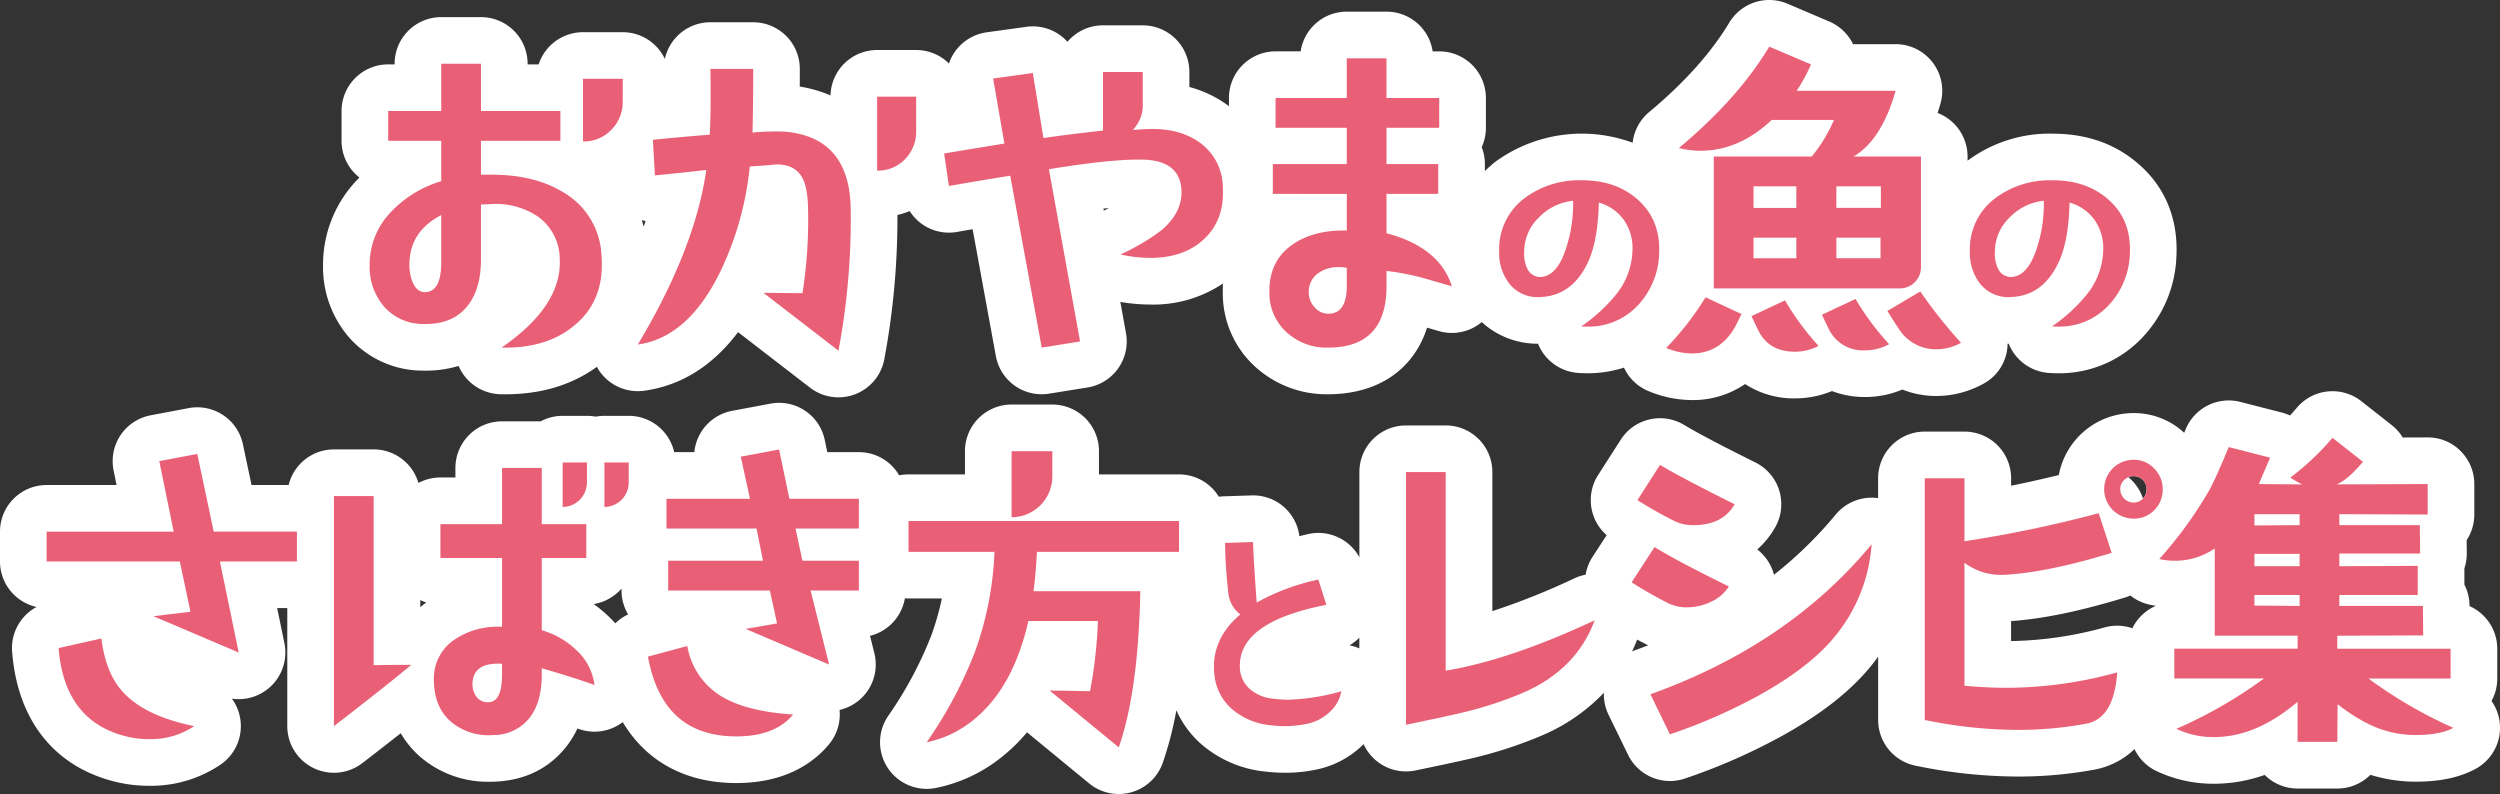
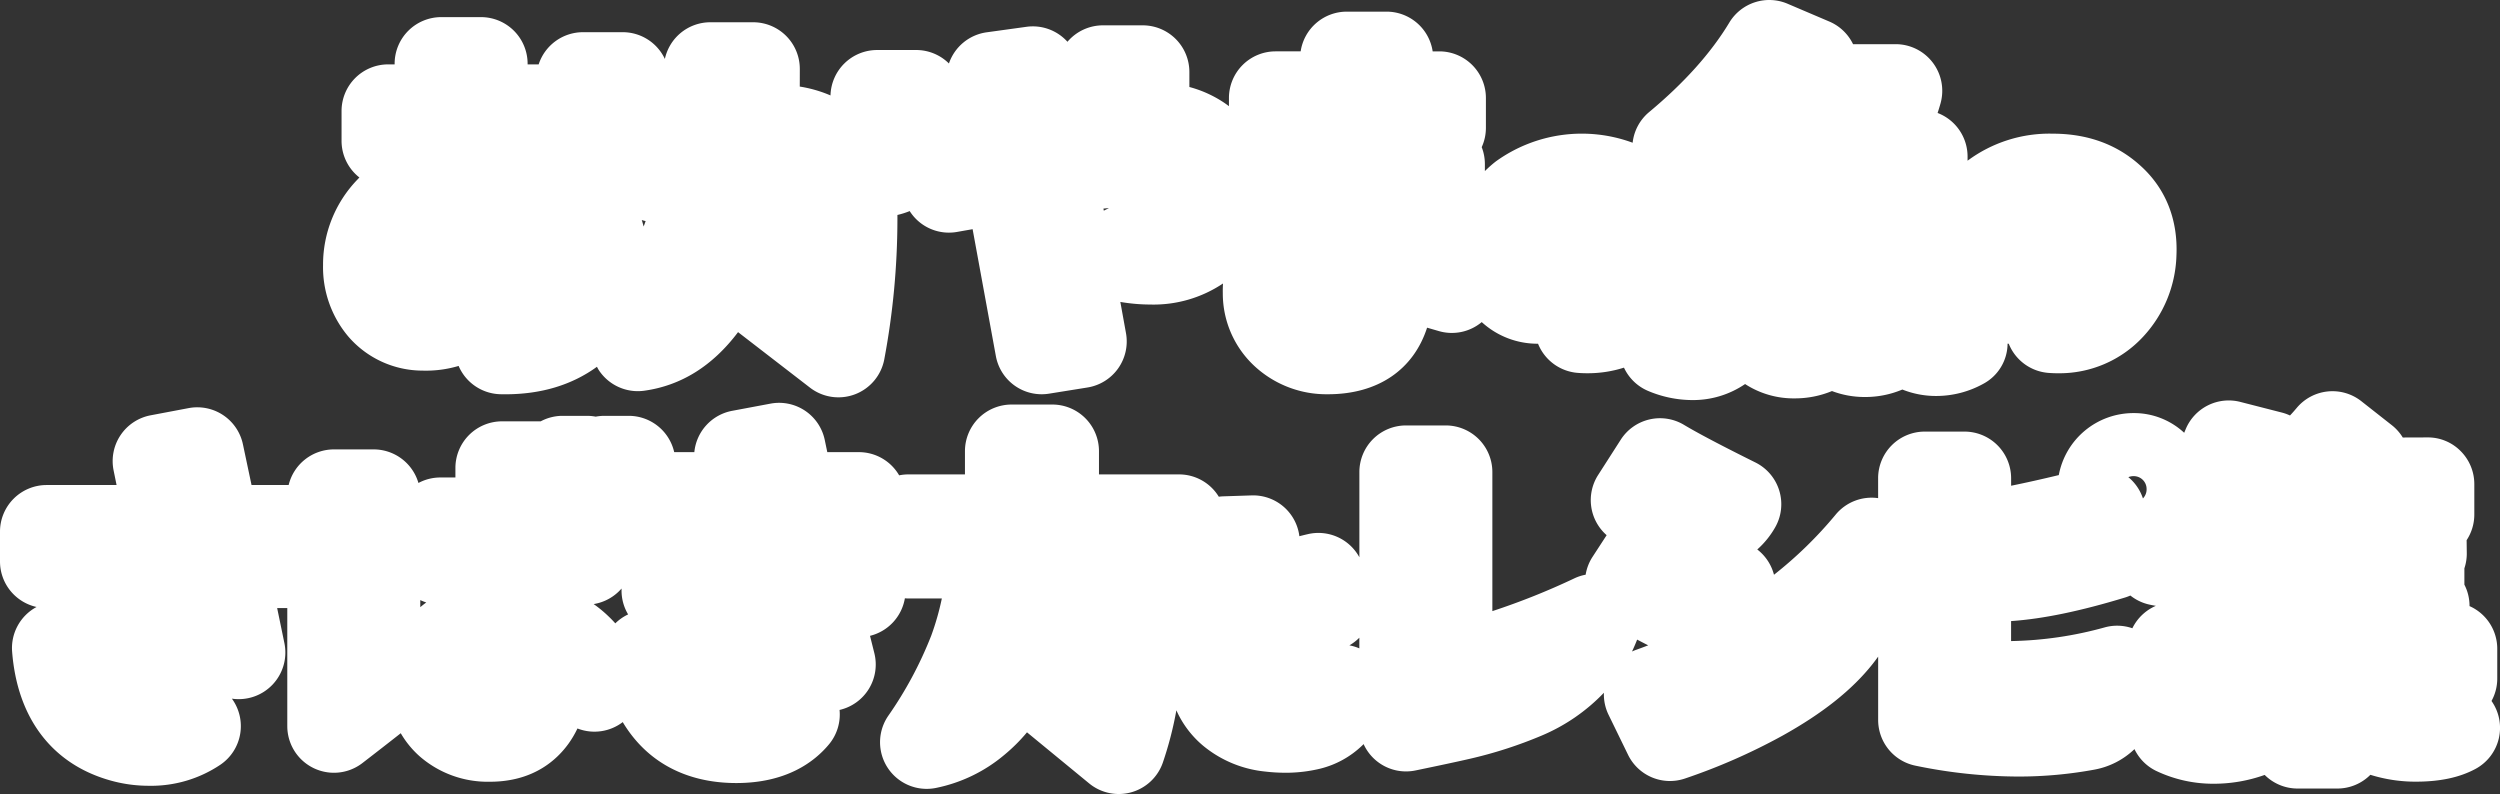
<svg xmlns="http://www.w3.org/2000/svg" width="546.17" height="173.463" viewBox="0 0 546.17 173.463">
  <rect x="0" y="0" width="546.17" height="173.463" fill="#333333" stroke="none" />
  <defs>
    <clipPath id="a">
      <rect width="546.17" height="173.463" fill="#fff" />
    </clipPath>
    <clipPath id="b">
-       <rect width="525.793" height="153.085" fill="#e96076" />
-     </clipPath>
+       </clipPath>
  </defs>
  <g transform="translate(-2272 -7118)">
    <g transform="translate(2272 7118)">
      <g clip-path="url(#a)">
        <path d="M69.274,57.839A23.473,23.473,0,0,0,74.8,73.532a21.438,21.438,0,0,0,16.162,7.434,25.061,25.061,0,0,0,7.928-1.021,10.188,10.188,0,0,0,9.137,6.182q.535.012,1.063.012c7.839,0,14.549-2.034,20.016-6.01.14.257.267.518.43.763a10.2,10.2,0,0,0,9.9,4.468c8.076-1.124,14.944-5.42,20.5-12.8l15.71,12.124a10.189,10.189,0,0,0,16.24-6.2,166.527,166.527,0,0,0,2.866-30.444q0-.569,0-1.076a18.145,18.145,0,0,0,2.681-.849A10.154,10.154,0,0,0,207.8,50.665q1.654-.295,3.38-.594l5.078,27.708A10.172,10.172,0,0,0,227.9,86l8.378-1.346a10.19,10.19,0,0,0,8.409-11.873l-1.234-6.819a39.4,39.4,0,0,0,6.543.57,27.261,27.261,0,0,0,15.886-4.6c-.041.694-.059,1.4-.044,2.109a21.636,21.636,0,0,0,7.035,16.039,23.127,23.127,0,0,0,15.944,6.051c10.948,0,18.694-5.39,21.651-14.544l2.588.75a10.172,10.172,0,0,0,9.351-1.971,18.034,18.034,0,0,0,12.3,4.726,10.19,10.19,0,0,0,8.672,6.371c.687.053,1.4.08,2.128.08a25.93,25.93,0,0,0,7.975-1.227,10.174,10.174,0,0,0,5.363,5.128,24.936,24.936,0,0,0,9.475,1.958,20.176,20.176,0,0,0,11.622-3.5,19.445,19.445,0,0,0,10.894,3.131,21.143,21.143,0,0,0,8.086-1.6,20.1,20.1,0,0,0,7.248,1.3A20.818,20.818,0,0,0,414.3,85.1a19.818,19.818,0,0,0,7.429,1.409,21.292,21.292,0,0,0,10.241-2.653,10.022,10.022,0,0,0,5.316-8.775c.087,0,.17.014.257.014a10.189,10.189,0,0,0,8.671,6.371c.687.053,1.4.08,2.129.08a24.911,24.911,0,0,0,18.532-7.957,27.2,27.2,0,0,0,7.3-17.661c0-.016,0-.033,0-.048.378-8.011-2.428-14.894-8.057-19.857-5.061-4.526-11.444-6.82-18.973-6.82a29.989,29.989,0,0,0-18.6,5.907v-.9A10.2,10.2,0,0,0,422,24.681q.328-1,.627-2.051a10.191,10.191,0,0,0-9.8-12.98h-9.3a10.186,10.186,0,0,0-5.181-4.943L389.218.817a10.189,10.189,0,0,0-12.726,4.121c-3.978,6.614-9.876,13.194-17.53,19.559a10.171,10.171,0,0,0-3.587,6.685,32.1,32.1,0,0,0-29.881,4.079,26.223,26.223,0,0,0-2.4,2.117v-1.53a10.161,10.161,0,0,0-.693-3.7,10.153,10.153,0,0,0,.917-4.23V21.41a10.189,10.189,0,0,0-10.188-10.188h-1.443A10.192,10.192,0,0,0,301.6,2.544h-8.677a10.19,10.19,0,0,0-10.076,8.677h-5.482A10.189,10.189,0,0,0,267.18,21.41v1.785c-.336-.254-.68-.5-1.033-.742a25.477,25.477,0,0,0-7.612-3.448V15.725A10.188,10.188,0,0,0,248.346,5.536h-8.677A10.17,10.17,0,0,0,231.9,9.129a10.181,10.181,0,0,0-8.962-3.272l-8.677,1.2a10.185,10.185,0,0,0-8.254,6.814,10.152,10.152,0,0,0-7.161-2.944h-8.528a10.189,10.189,0,0,0-10.185,9.922,28.068,28.068,0,0,0-6.715-1.936q.009-1.89.01-3.857A10.188,10.188,0,0,0,163.243,4.864h-9.351a10.161,10.161,0,0,0-9.943,8.016,10.179,10.179,0,0,0-9.207-5.847h-8.676a10.192,10.192,0,0,0-9.69,7.032h-2.414V13.93A10.188,10.188,0,0,0,103.774,3.741H95.1A10.188,10.188,0,0,0,84.908,13.93v.136H83.5A10.188,10.188,0,0,0,73.314,24.253v6.507a10.172,10.172,0,0,0,3.9,8.019c-.157.161-.311.323-.465.487a26.725,26.725,0,0,0-7.477,18.572M239.842,46.026l-.082-.449q.628-.07,1.21-.129-.529.275-1.129.579M138.9,48.072c.28.083.559.17.846.228-.137.393-.29.794-.435,1.19-.126-.479-.261-.953-.411-1.418" transform="translate(1.305 0)" fill="#fff" />
        <path d="M544.313,151.567a10.142,10.142,0,0,0,1.258-4.908v-6.508a10.191,10.191,0,0,0-6.059-9.316v-.153a10.158,10.158,0,0,0-1.122-4.535v-3.566a10.184,10.184,0,0,0,.523-3.348l-.034-2.8a10.183,10.183,0,0,0,1.68-5.6V104.17a10.186,10.186,0,0,0-3-7.217,10.044,10.044,0,0,0-7.23-2.971l-5.4.02a10.172,10.172,0,0,0-2.4-2.7l-6.657-5.236a10.189,10.189,0,0,0-14.115,1.473q-.694.831-1.464,1.652a10.2,10.2,0,0,0-1.805-.648l-9.051-2.319A10.188,10.188,0,0,0,477.5,92.189c-.112.27-.219.525-.325.779a16.083,16.083,0,0,0-11.045-4.3,16.591,16.591,0,0,0-16.35,13.543q-5.454,1.317-10.415,2.327V102.9A10.188,10.188,0,0,0,429.176,92.71H420.5A10.188,10.188,0,0,0,410.31,102.9v4.348a10.194,10.194,0,0,0-9.278,3.6,88.606,88.606,0,0,1-13.474,13.139q-.04-.156-.086-.312a10.194,10.194,0,0,0-3.563-5.212,19.027,19.027,0,0,0,3.893-4.808,10.188,10.188,0,0,0-4.3-14.2c-7.348-3.649-12.6-6.413-15.6-8.214a10.189,10.189,0,0,0-13.821,3.24l-4.936,7.7A10.187,10.187,0,0,0,351,115.338l-3.087,4.746a10.17,10.17,0,0,0-1.5,3.889,10.147,10.147,0,0,0-2.345.741,154.481,154.481,0,0,1-18.034,7.216V101.553a10.188,10.188,0,0,0-10.188-10.188h-8.677a10.188,10.188,0,0,0-10.188,10.188v18.614a10.187,10.187,0,0,0-11.252-5.056q-.945.219-1.857.452a10.178,10.178,0,0,0-10.441-8.913l-6.115.2a10.108,10.108,0,0,0-1.046.088,10.171,10.171,0,0,0-8.68-4.875H240.091V96.989A10.188,10.188,0,0,0,229.9,86.8H221a10.188,10.188,0,0,0-10.188,10.188v5.072H198.485a10.268,10.268,0,0,0-2.048.206,10.174,10.174,0,0,0-8.8-5.068h-6.9l-.554-2.662A10.186,10.186,0,0,0,168.332,86.6l-8.378,1.571a10.19,10.19,0,0,0-8.263,9.027h-4.4a10.186,10.186,0,0,0-9.929-7.93h-5.311a10.234,10.234,0,0,0-1.907.178,10.234,10.234,0,0,0-1.907-.178h-5.311a10.141,10.141,0,0,0-4.8,1.2h-8.445a10.188,10.188,0,0,0-10.188,10.188v2.079H96.216a10.145,10.145,0,0,0-4.8,1.2A10.193,10.193,0,0,0,81.629,96.6H72.952a10.184,10.184,0,0,0-9.89,7.78h-8.11l-1.882-8.9a10.189,10.189,0,0,0-11.862-7.9l-8.3,1.571a10.187,10.187,0,0,0-8.089,12.046l.649,3.186H10.188A10.188,10.188,0,0,0,0,114.568v6.508a10.191,10.191,0,0,0,7.984,9.949,10.189,10.189,0,0,0-5.336,9.764c1.124,14.482,8.671,24.453,21.24,28.074a30.915,30.915,0,0,0,8.592,1.224,27.126,27.126,0,0,0,15.739-4.648,10.187,10.187,0,0,0,2.441-14.386,10.19,10.19,0,0,0,11.471-12.142l-1.581-7.646h2.214v25.792a10.189,10.189,0,0,0,16.41,8.068q4.658-3.591,8.379-6.52a20.5,20.5,0,0,0,4.155,5.071,22.626,22.626,0,0,0,15.323,5.529q.558,0,1.125-.022c8.633-.356,13.525-4.756,16.113-8.39a21.222,21.222,0,0,0,1.884-3.226l.188.069a10.183,10.183,0,0,0,9.708-1.46c5.125,8.578,13.706,13.314,24.811,13.314,10.943,0,17.059-4.609,20.263-8.476a10.186,10.186,0,0,0,2.294-7.494,10.187,10.187,0,0,0,7.6-12.4l-.947-3.79a10.2,10.2,0,0,0,7.617-8.2c.265.021.53.041.8.041h7.273a57.829,57.829,0,0,1-2.314,8.111,84.277,84.277,0,0,1-9.426,17.571,10.189,10.189,0,0,0,10.4,15.717,33.485,33.485,0,0,0,14.975-7.215,37.735,37.735,0,0,0,4.97-4.946l13.579,11.159a10.189,10.189,0,0,0,16.086-4.507A77.734,77.734,0,0,0,257,153.6a21.525,21.525,0,0,0,5.8,7.7,25.187,25.187,0,0,0,13.538,5.672,37.975,37.975,0,0,0,4.461.269,31.906,31.906,0,0,0,7.656-.9,20.262,20.262,0,0,0,9.148-5.059c.1-.1.2-.2.3-.3a10.176,10.176,0,0,0,11.332,5.758c5.666-1.174,9.513-2,11.816-2.535a94.646,94.646,0,0,0,15.674-5.049,40.611,40.611,0,0,0,13.676-9.391,10.173,10.173,0,0,0,1.011,4.8l4.265,8.752a10.181,10.181,0,0,0,12.442,5.183,131.391,131.391,0,0,0,21.268-9.345c8.8-4.894,15.248-10.021,19.749-15.71q.61-.779,1.181-1.573v13.842a10.189,10.189,0,0,0,8.135,9.979,111.912,111.912,0,0,0,22.475,2.378,91.513,91.513,0,0,0,16.645-1.513,17.077,17.077,0,0,0,8.741-4.479,10.176,10.176,0,0,0,4.75,4.764,28.967,28.967,0,0,0,12.638,2.8,33.035,33.035,0,0,0,11.059-1.927,10.153,10.153,0,0,0,7.193,2.974h8.677a10.161,10.161,0,0,0,7.222-3,33.129,33.129,0,0,0,9.908,1.5c5.3,0,9.574-.912,13.06-2.789a10.189,10.189,0,0,0,3.5-14.834m-452.5-20.5v-1.547a10.192,10.192,0,0,0,1.308.519q-.68.494-1.308,1.028m37.876-.678a10.171,10.171,0,0,0,6.092-3.395v.439a10.139,10.139,0,0,0,1.436,5.218,10.116,10.116,0,0,0-2.8,1.953q-.663-.749-1.4-1.451a27.163,27.163,0,0,0-3.332-2.765m167.279,7.351v2.331a10.177,10.177,0,0,0-2.173-.662,10.2,10.2,0,0,0,2.173-1.669m60.15,2.77c-.2.071-.386.16-.578.243.4-.843.773-1.711,1.119-2.6q1.125.6,2.234,1.158l.185.091q-1.466.569-2.961,1.1m102.7-5.019a81.393,81.393,0,0,1-20.463,2.991v-4.367c6.945-.476,15.117-2.168,24.948-5.164a10.252,10.252,0,0,0,1.112-.419,10.159,10.159,0,0,0,4.034,1.952q.764.174,1.54.3a10.224,10.224,0,0,0-5.139,4.9,10.18,10.18,0,0,0-6.031-.193m6.3-33.042a2.811,2.811,0,0,1,2.843,2.843,2.869,2.869,0,0,1-.8,2.032,10.147,10.147,0,0,0-3.187-4.651,2.956,2.956,0,0,1,1.147-.223" transform="translate(0 1.58)" fill="#fff" />
      </g>
    </g>
    <g transform="translate(2282.188 7128.19)">
      <g clip-path="url(#b)">
        <path d="M119.916,45.637q.747,9.724-5.91,15.185-6.058,5.086-15.933,4.863,13.241-9.127,12.717-19.375A11.463,11.463,0,0,0,106,37.034a16.481,16.481,0,0,0-10.4-2.693l-2.019.075V46.459q0,6.509-2.992,10.174-3.217,4.039-9.575,3.89a11.291,11.291,0,0,1-8.677-3.89,13.268,13.268,0,0,1-3.067-9.052,16.422,16.422,0,0,1,4.712-11.594,24.8,24.8,0,0,1,10.922-6.657V20.5H73.314V13.995H84.908V3.671h8.677V13.995h17.354V20.5H93.585v7.406h2.393q9.426,0,15.784,3.964a16.735,16.735,0,0,1,8.154,13.764M84.908,46.983V36.734q-6.957,3.591-6.957,10.847a9.814,9.814,0,0,0,.672,3.741q.9,2.17,2.618,2.244,3.665.075,3.666-6.584M124.554,11.9a8.515,8.515,0,0,1-2.505,6.209,8.329,8.329,0,0,1-6.172,2.543V6.963h8.677Z" transform="translate(1.305 0.069)" fill="#e96076" />
        <path d="M173.216,33.8q.075,1.2.075,3.964A155.49,155.49,0,0,1,170.6,66.336L154.215,53.694l8.529.075a104.185,104.185,0,0,0,1.2-19.076q-.151-4.412-1.421-6.433-1.646-2.693-5.685-2.618-.824.151-5.611.449a68.451,68.451,0,0,1-6.732,23.564q-6.957,13.838-17.728,15.334,12.49-20.871,14.961-38.15-3.59.449-11.22,1.2l-.449-7.78q4.264-.449,12.418-1.122.3-4.863.15-14.363h9.351q0,7.631-.15,13.913a51.232,51.232,0,0,1,6.807-.224Q172.318,19.51,173.216,33.8m14.363-15.484a8.522,8.522,0,0,1-2.431,6.171,8.138,8.138,0,0,1-6.1,2.506V10.832h8.528Z" transform="translate(2.388 0.09)" fill="#e96076" />
        <path d="M253.342,30.717q.373,7.181-4.264,11.37-4.339,3.966-11.594,3.964a30.639,30.639,0,0,1-6.508-.748,48.005,48.005,0,0,0,8.976-5.311q4.638-3.964,4.339-8.827-.374-6.432-8.528-6.583-6.732-.148-20.422,2.095L222.148,64.3l-8.378,1.347L206.888,28.1q-7.106,1.123-13.39,2.244l-1.047-7.106q3.067-.523,13.165-2.169L203.148,6.855l8.677-1.2,2.319,14.213q4.414-.672,13.017-1.645V5.434h8.676v6.732a7.685,7.685,0,0,1-2.169,5.909l2.843-.15q6.882-.373,11.446,2.693a12.128,12.128,0,0,1,5.386,10.1" transform="translate(3.625 0.102)" fill="#e96076" />
-         <path d="M302.069,52.315l-4.638-1.346a55.732,55.732,0,0,0-9.649-2.019v3.365q0,13.392-12.791,13.391a12.885,12.885,0,0,1-9.051-3.366,11.475,11.475,0,0,1-3.74-8.677q-.151-6.957,5.161-10.548,4.562-3.141,11.744-2.991v-8H262.947V25.61H279.1V17.682H263.546V11.173H279.1V2.5h8.677v8.677H299.3v6.508h-11.52V25.61h11.3v6.508h-11.3v8.6q11.593,3.069,14.287,11.594M279.1,52.241V48.276a9.178,9.178,0,0,0-1.645-.15,7.522,7.522,0,0,0-4.638,1.346,4.991,4.991,0,0,0-2.02,4.264,4.6,4.6,0,0,0,1.271,3.142,3.9,3.9,0,0,0,2.992,1.421q4.039,0,4.04-6.059" transform="translate(4.938 0.047)" fill="#e96076" />
+         <path d="M302.069,52.315l-4.638-1.346a55.732,55.732,0,0,0-9.649-2.019v3.365q0,13.392-12.791,13.391a12.885,12.885,0,0,1-9.051-3.366,11.475,11.475,0,0,1-3.74-8.677q-.151-6.957,5.161-10.548,4.562-3.141,11.744-2.991v-8H262.947V25.61H279.1V17.682H263.546V11.173H279.1V2.5h8.677v8.677H299.3v6.508h-11.52V25.61h11.3v6.508h-11.3v8.6q11.593,3.069,14.287,11.594V48.276a9.178,9.178,0,0,0-1.645-.15,7.522,7.522,0,0,0-4.638,1.346,4.991,4.991,0,0,0-2.02,4.264,4.6,4.6,0,0,0,1.271,3.142,3.9,3.9,0,0,0,2.992,1.421q4.039,0,4.04-6.059" transform="translate(4.938 0.047)" fill="#e96076" />
        <path d="M346.414,44.666A17.21,17.21,0,0,1,341.84,55.9a14.656,14.656,0,0,1-11.087,4.722q-.7,0-1.342-.05a36.116,36.116,0,0,0,7.755-7.158,16.028,16.028,0,0,0,3.431-9.794,10.58,10.58,0,0,0-1.939-6.363,9.994,9.994,0,0,0-5.419-3.729q-.2,8.6-2.486,13.273-3.43,7.061-10.191,7.358a7.9,7.9,0,0,1-6.811-2.833,10.913,10.913,0,0,1-2.286-7.159,13.877,13.877,0,0,1,5.518-11.583,19.923,19.923,0,0,1,12.578-3.928q7.458,0,12.18,4.226,5.02,4.424,4.673,11.782M327.622,33.977v-.846a12.083,12.083,0,0,0-7.457,3.63,10.35,10.35,0,0,0-3.232,7.556,7.546,7.546,0,0,0,.647,3.58,3.168,3.168,0,0,0,2.733,1.889q3.778,0,5.817-6.413a30.743,30.743,0,0,0,1.491-9.4" transform="translate(5.866 0.54)" fill="#e96076" />
-         <path d="M363.739,58.422q-.376.747-1.347,2.693-3.292,5.908-9.5,5.909a14.766,14.766,0,0,1-5.611-1.2,63.387,63.387,0,0,0,8.6-11.071Zm39.2-10.248a4.6,4.6,0,0,1-4.639,4.638H357.68v-28.8h21.393a33.165,33.165,0,0,0,4.863-8H370.322q-7.108,6.732-15.56,6.732a18.71,18.71,0,0,1-4.712-.6Q362.915,11.445,369.8,0l9.126,3.89a38.636,38.636,0,0,1-3.141,5.759H397.4q-3.069,10.771-9.2,14.363h14.737ZM380.57,65.379a11.143,11.143,0,0,1-5.161,1.272q-5.687,0-8-4.638-.449-.9-1.5-3.142l7.331-3.441a58.113,58.113,0,0,0,7.332,9.949m-4.863-34.859h-9.35v4.712h9.35Zm0,11.22h-9.35v4.488h9.35ZM395.98,65a10.771,10.771,0,0,1-5.237,1.347,8.245,8.245,0,0,1-7.93-4.638q-.673-1.346-1.5-3.142l7.33-3.441A59.7,59.7,0,0,0,395.98,65m-1.8-34.484h-9.725v4.712h9.725Zm-.074,11.22H384.46v4.488h9.649Zm17.579,22.966a11.173,11.173,0,0,1-5.387,1.421,9.612,9.612,0,0,1-8.3-4.638q-.672-.972-2.393-3.74l7.182-4.264a107.8,107.8,0,0,0,8.9,11.22" transform="translate(6.541)" fill="#e96076" />
        <path d="M447.35,44.666A17.21,17.21,0,0,1,442.776,55.9a14.656,14.656,0,0,1-11.087,4.722q-.7,0-1.342-.05a36.123,36.123,0,0,0,7.755-7.158,16.027,16.027,0,0,0,3.43-9.794,10.581,10.581,0,0,0-1.939-6.363,10,10,0,0,0-5.419-3.729q-.2,8.6-2.486,13.273-3.429,7.061-10.191,7.358a7.9,7.9,0,0,1-6.811-2.833,10.913,10.913,0,0,1-2.286-7.159,13.877,13.877,0,0,1,5.518-11.583A19.922,19.922,0,0,1,430.5,28.658q7.458,0,12.18,4.226,5.02,4.424,4.674,11.782M428.558,33.977v-.846a12.083,12.083,0,0,0-7.457,3.63,10.35,10.35,0,0,0-3.232,7.556,7.547,7.547,0,0,0,.647,3.58,3.168,3.168,0,0,0,2.734,1.889q3.778,0,5.817-6.413a30.747,30.747,0,0,0,1.492-9.4" transform="translate(7.767 0.54)" fill="#e96076" />
        <path d="M54.681,110.822H37.851l4.114,19.9-18.626-7.93q2.318-.3,8.078-.972l-2.318-11H0v-6.508H27.752L24.61,88.9l8.3-1.571,3.59,16.981H54.681ZM32.24,146.8a17.07,17.07,0,0,1-9.949,2.843,20.586,20.586,0,0,1-5.759-.823Q3.813,145.159,2.617,129.747l9.351-2.095q.9,7.333,4.414,11.37,4.786,5.537,15.858,7.78" transform="translate(0 1.645)" fill="#e96076" />
        <path d="M78.509,133.378q-5.46,4.563-16.906,13.39V96.5H70.28v36.953q3.215-.073,8.228-.074m40.021,4.414q-4.039-1.5-11.52-3.666v1.421q0,5.687-2.394,9.051a9.986,9.986,0,0,1-8.228,4.114,12.673,12.673,0,0,1-9.275-2.955q-3.59-3.179-3.666-8.864a10.237,10.237,0,0,1,4.638-9.127,16.859,16.859,0,0,1,10.248-2.693V110.039H84.867v-7.4H98.332V90.366h8.677v12.268h9.725v7.4h-9.725v15.785a18.041,18.041,0,0,1,7.556,4.338,12.426,12.426,0,0,1,3.964,7.63m-20.2-4.638q-6.06-.374-6.433,3.964a4.642,4.642,0,0,0,.786,3.141,2.948,2.948,0,0,0,2.73,1.273q2.916-.073,2.917-5.985Zm18.551-39.572a5.365,5.365,0,0,1-5.31,5.311V89.169h5.31Zm9.127,0a5.365,5.365,0,0,1-5.311,5.311V89.169h5.311Z" transform="translate(1.16 1.679)" fill="#e96076" />
-         <path d="M160.659,144.277q-3.964,4.786-12.418,4.786-16.157,0-19.3-17.429l8.6-2.318a15.941,15.941,0,0,0,8.528,11.593q5.311,2.769,14.587,3.367m14.362-40.619H161.183l1.5,7.031h12.342V117.2H164.475l4.04,16.158-18.252-7.78,6.882-1.2-1.571-7.181H133.356v-6.508h20.721l-1.421-7.031H132.983V97.15h18.251l-2.019-9.2,8.378-1.571,2.245,10.771h15.185Z" transform="translate(2.429 1.627)" fill="#e96076" />
        <path d="M243.911,108.739H212.868q-.225,4.712-.748,8.6h23.338q-.448,21.918-4.712,34.111l-15.11-12.418q.523,0,8.827.15a98.722,98.722,0,0,0,1.72-15.334H211q-3.293,14.437-11.745,21.393a23.342,23.342,0,0,1-10.472,5.087,93.9,93.9,0,0,0,10.547-19.748,72.333,72.333,0,0,0,4.264-21.843H184.816v-6.732h59.1ZM216.234,92.281a8.938,8.938,0,0,1-8.9,8.9V86.746h8.9Z" transform="translate(3.481 1.634)" fill="#e96076" />
        <path d="M278.141,138.835a7.939,7.939,0,0,1-2.462,4.449,10.152,10.152,0,0,1-4.6,2.56,23.606,23.606,0,0,1-8.451.4,15.115,15.115,0,0,1-8.154-3.332,11.439,11.439,0,0,1-4.076-7.705,14.9,14.9,0,0,1-.1-1.74q0-6.512,5.767-11.434a6.715,6.715,0,0,1-2.586-4.375,110.641,110.641,0,0,1-.746-11.235l6.115-.2q.15,4.475.8,13.224a47.938,47.938,0,0,1,13.473-5.021l1.739,5.518q-18.892,3.68-18.891,13.273a6.458,6.458,0,0,0,1.989,4.946,8.892,8.892,0,0,0,5.121,2.263,27.87,27.87,0,0,0,3.38.249,47.714,47.714,0,0,0,11.683-1.84" transform="translate(4.714 2.001)" fill="#e96076" />
-         <path d="M332.7,123.615q-3.966,10.771-15.708,15.858A84.163,84.163,0,0,1,303,143.962q-3.215.747-11.519,2.469V91.224h8.678v43.387q13.985-2.318,32.539-11" transform="translate(5.49 1.718)" fill="#e96076" />
        <path d="M361.106,116.238a8.784,8.784,0,0,1-3.852,3.329,11.959,11.959,0,0,1-5.2,1.234,9.24,9.24,0,0,1-4.189-.9,88.724,88.724,0,0,1-8-4.563l5.012-7.7q5.086,3.142,16.232,8.6m1.271-17.953q-2.619,4.563-8.976,4.562a9.247,9.247,0,0,1-4.19-.9q-4.039-2.019-8.078-4.563l4.936-7.7q4.863,2.917,16.307,8.6m29.922,8.752a35.534,35.534,0,0,1-7.78,19.823q-5.386,6.807-16.681,13.09a120.613,120.613,0,0,1-19.6,8.6l-4.264-8.753q30.22-10.844,48.323-32.764" transform="translate(6.401 1.689)" fill="#e96076" />
        <path d="M444.765,135.035q-.674,10.1-6.808,11.22a81,81,0,0,1-14.811,1.347,101.265,101.265,0,0,1-20.421-2.169V92.621H411.4v13.764a268.515,268.515,0,0,0,29.323-6.134l2.843,8.677q-13.99,4.264-23.339,4.788A13.43,13.43,0,0,1,411.4,111.1v26.854q4.936.449,9.126.448a90.744,90.744,0,0,0,24.237-3.366m9.949-40.02a6.274,6.274,0,0,1-1.833,4.563,6.086,6.086,0,0,1-4.526,1.87,6.433,6.433,0,1,1,0-12.866,6.062,6.062,0,0,1,4.488,1.907,6.249,6.249,0,0,1,1.871,4.526m-3.516,0a2.811,2.811,0,0,0-2.843-2.843A2.867,2.867,0,0,0,446.3,93a2.682,2.682,0,0,0-.86,2.019,2.936,2.936,0,0,0,2.917,2.917,2.688,2.688,0,0,0,2.019-.86,2.873,2.873,0,0,0,.823-2.057" transform="translate(7.585 1.668)" fill="#e96076" />
-         <path d="M517.261,147.241q-2.917,1.571-8.228,1.571a23.311,23.311,0,0,1-11.146-2.843,39.79,39.79,0,0,1-5.909-3.89l-.075,8.228h-8.676v-8.752q-9.054,7.705-18.252,7.7a18.766,18.766,0,0,1-8.229-1.8,99.952,99.952,0,0,0,19.15-11H456.3v-6.508h26.93v-2.842h-18.1V108.044a15.247,15.247,0,0,1-8.753,2.693,15.064,15.064,0,0,1-3.366-.374A89.673,89.673,0,0,0,463.85,95.477q1.421-2.543,4.339-9.575l9.051,2.318q-.674,1.5-2.469,5.76l9.5.075a15.4,15.4,0,0,1-2.617-1.5,57.039,57.039,0,0,0,9.2-8.677l6.658,5.236a30.745,30.745,0,0,1-2.842,2.992,11.938,11.938,0,0,1-2.843,1.946l19.822-.075v6.657l-19.3-.074v2.393H509.93l.074,6.21H492.351v2.767l17.13-.074v6.358h-17.13v2.394H510.6l.074,6.433-18.776.075v2.842h24.761v6.508H498.71a98.888,98.888,0,0,0,18.551,10.772m-33.587-44.285v-2.393H473.8v2.469Zm0,6.284H473.8v2.693h9.873Zm0,11.37v-2.394H473.8v2.319Z" transform="translate(8.532 1.58)" fill="#e96076" />
      </g>
    </g>
  </g>
</svg>